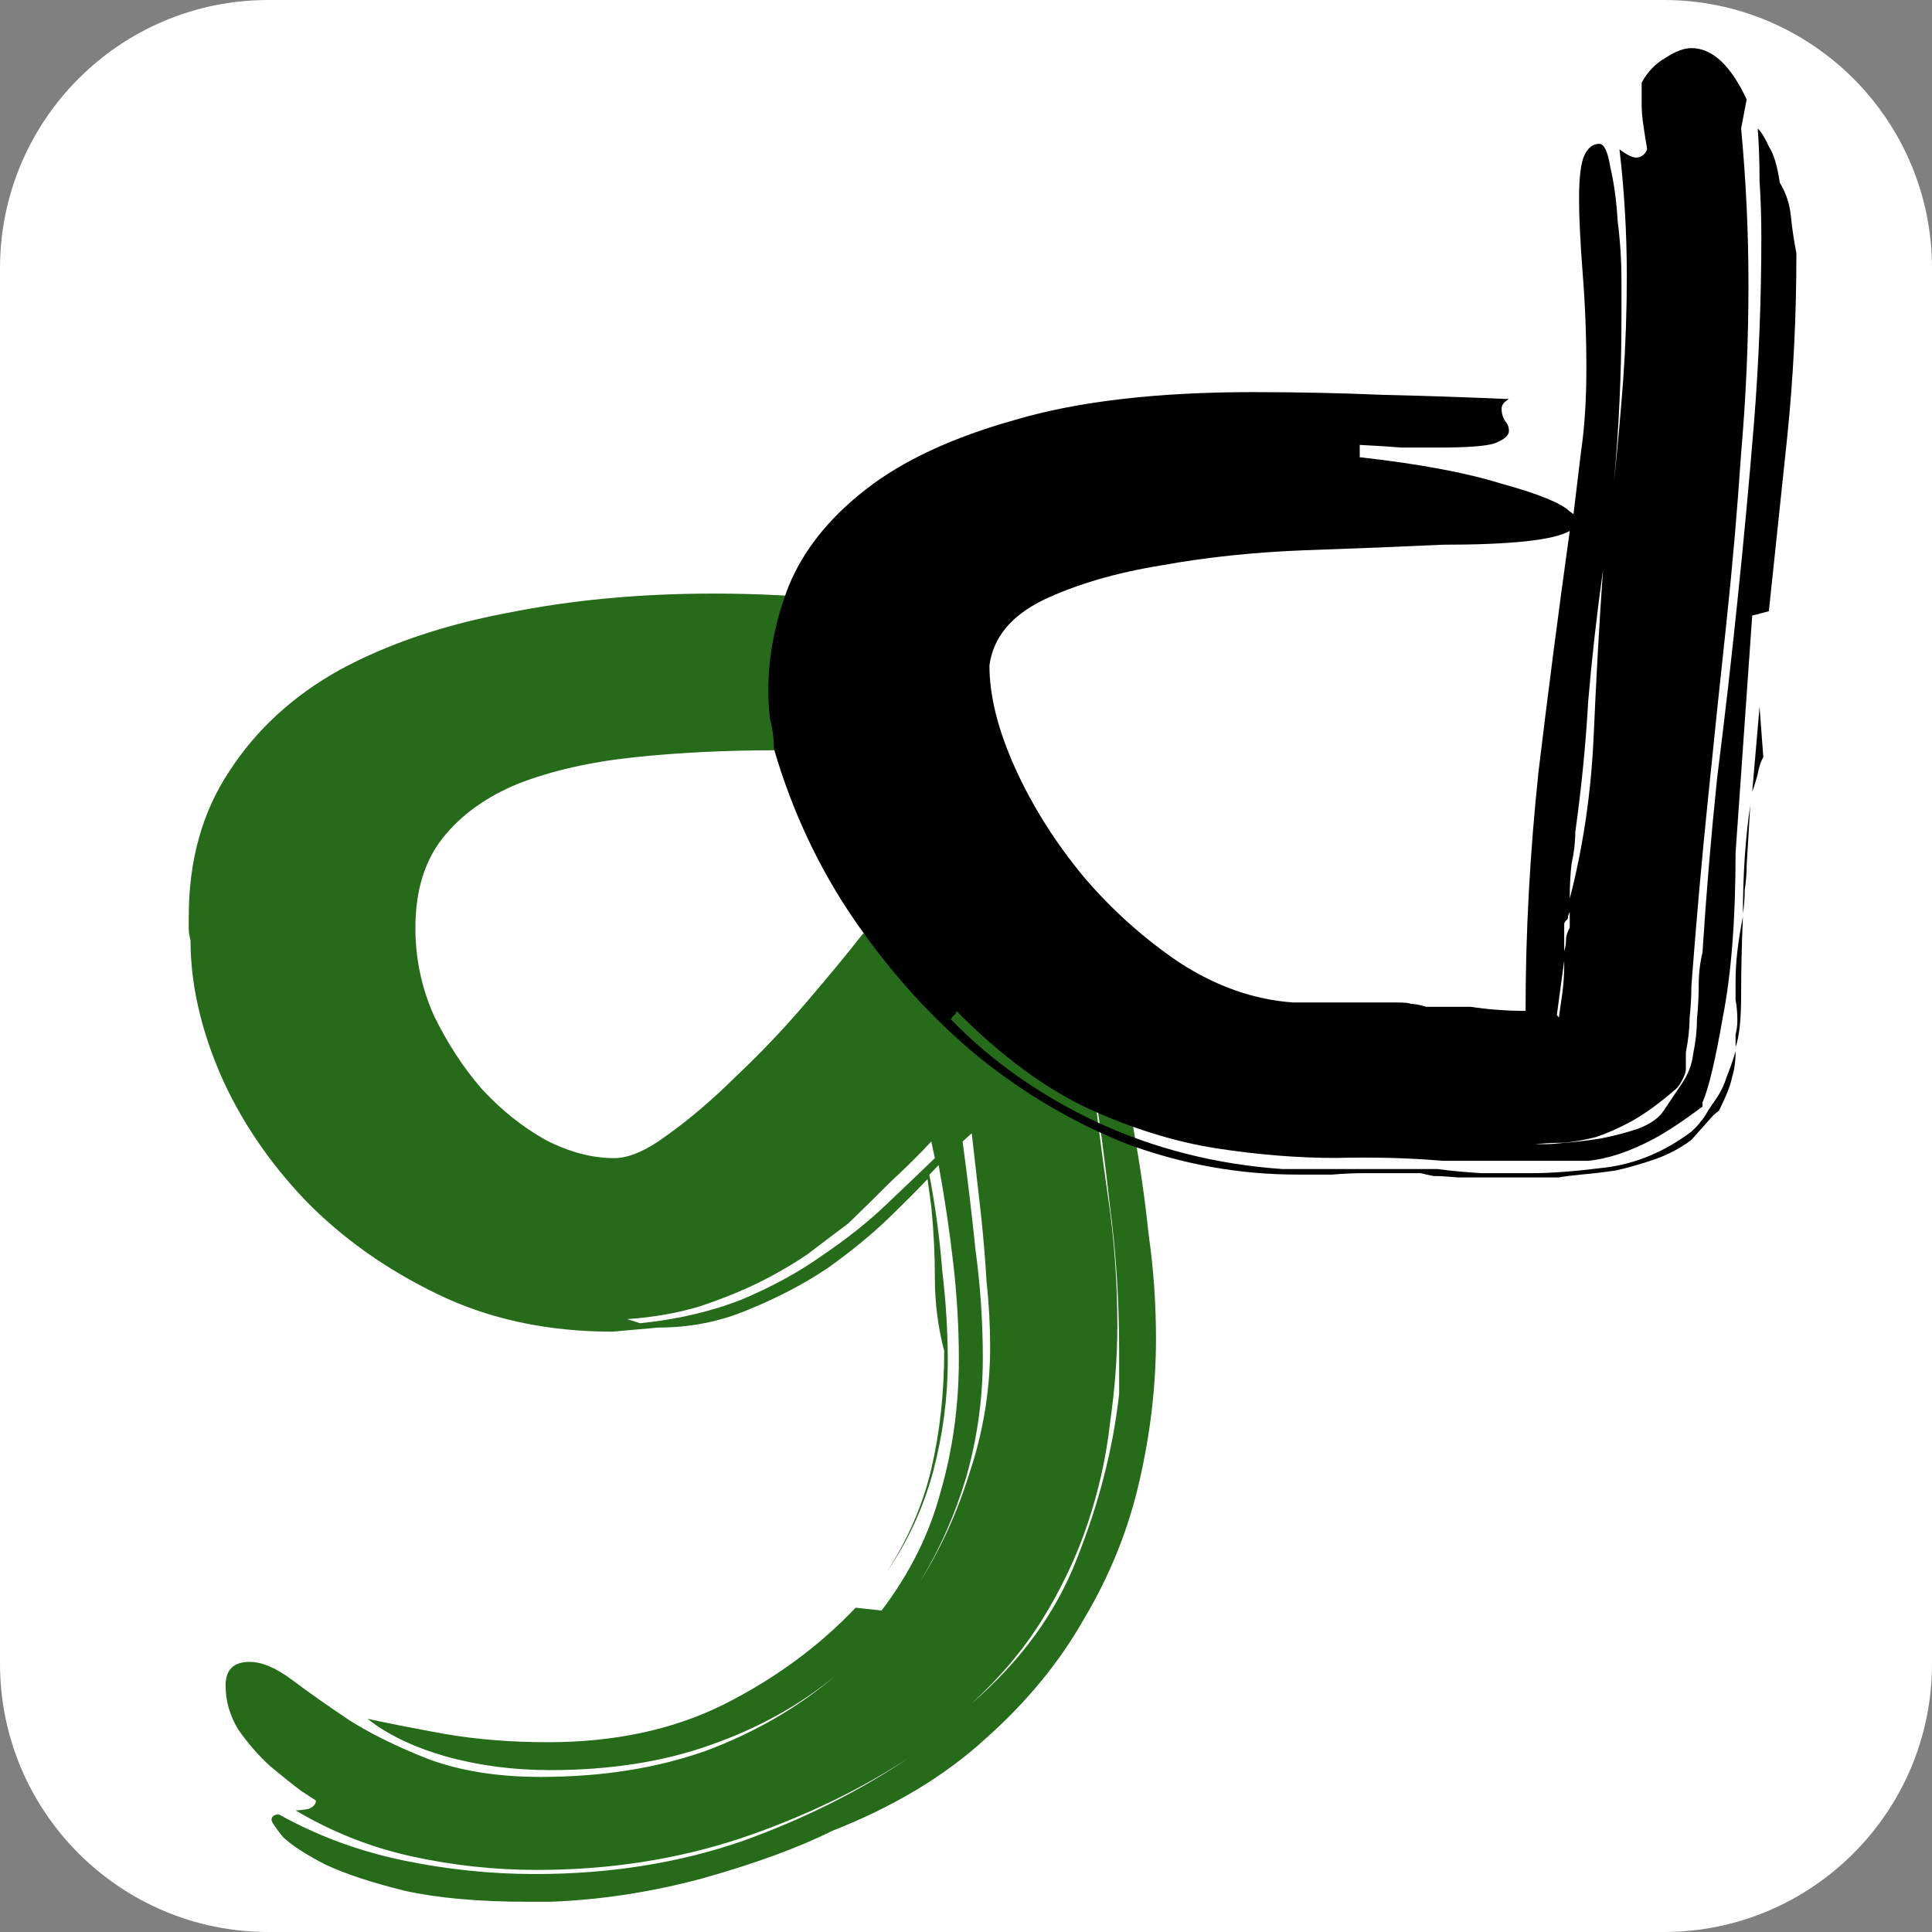
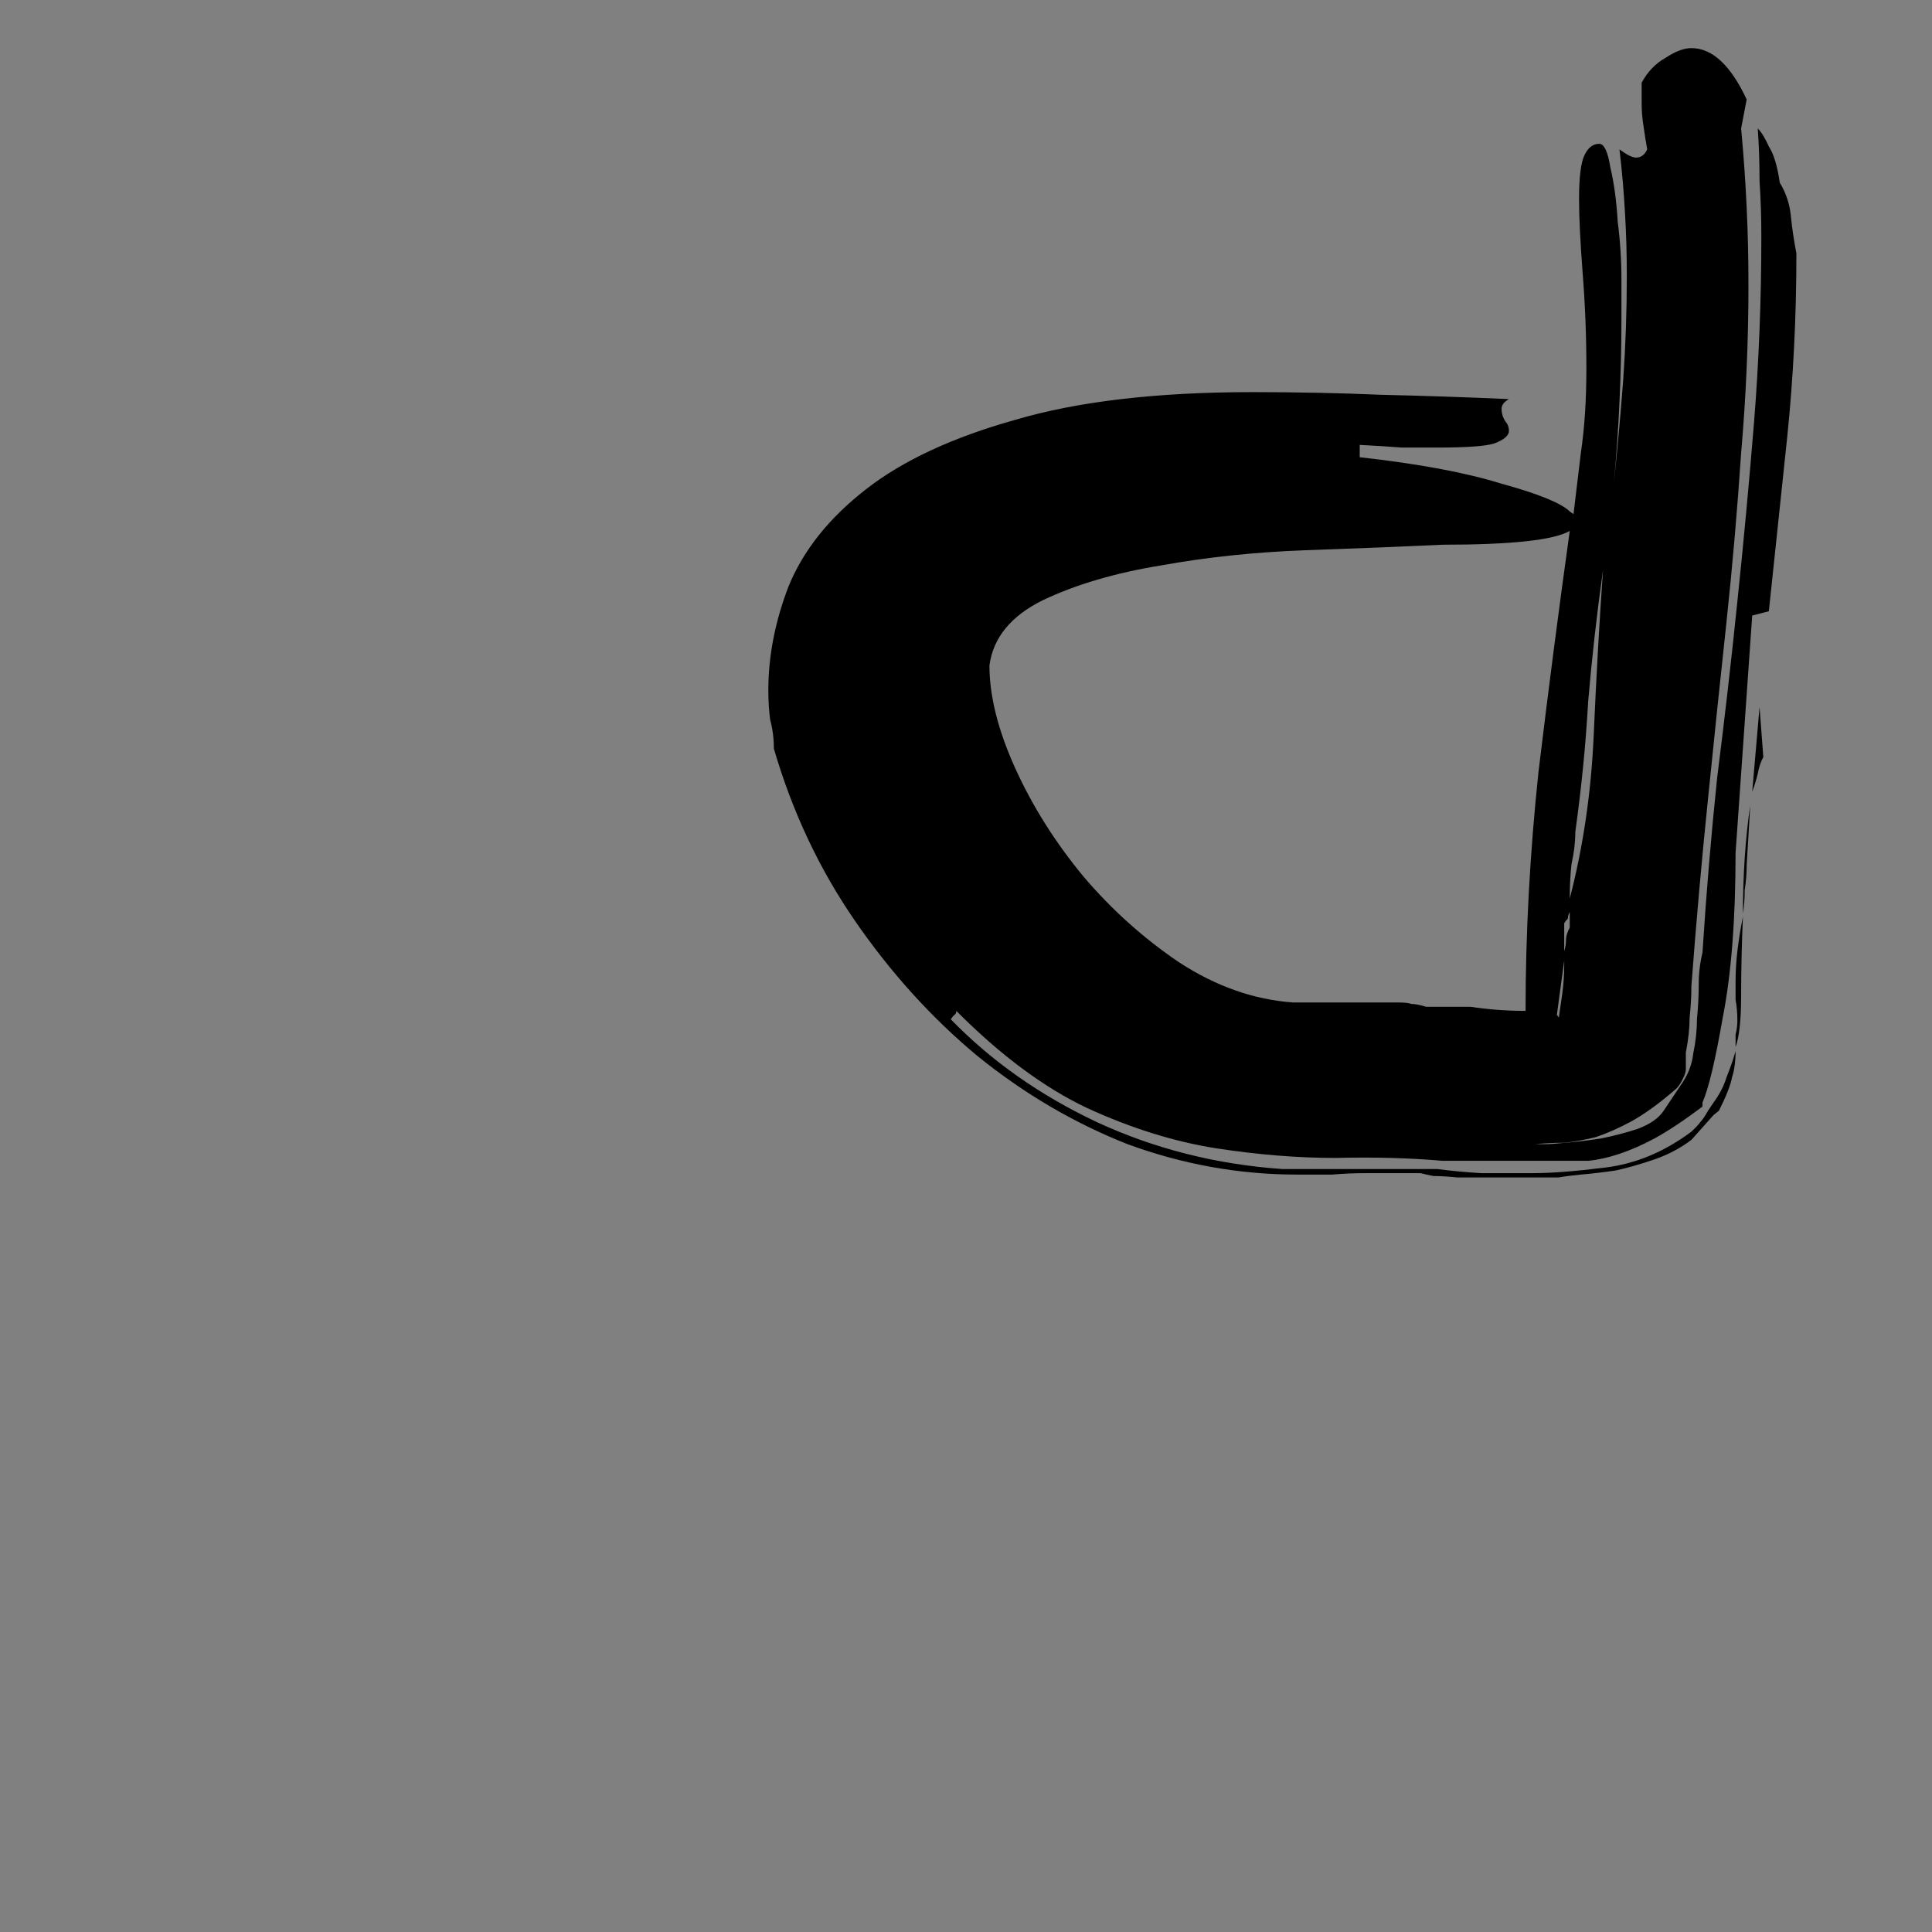
<svg xmlns="http://www.w3.org/2000/svg" version="1.2" viewBox="0 0 1080 1080" width="1080" height="1080">
  <rect x="0" y="0" width="1080" height="1080" fill="#808080" stroke="none" />
  <style>
		.s0 { fill: #ffffff } 
		.s1 { fill: #256b1a } 
		.s2 { fill: #000000 } 
	</style>
-   <path id="Background copy" fill-rule="evenodd" class="s0" d="m150 0h780c82.84 0 150 67.16 150 150v780c0 82.84-67.16 150-150 150h-780c-82.84 0-150-67.16-150-150v-780c0-82.84 67.16-150 150-150z" />
-   <path id="g" class="s1" aria-label="g" d="m482.5 521.8l28.8 6.2v-1.5l-26.8-6.3 17.5-22.4 120.5 27.9q0 25.6 3.1 52.7 4.1 26.4 8.3 54.3 5.1 27.9 8.2 57.4 4.1 28.7 4.1 58.2 0 39.5-9.3 79.8-9.2 40.4-30.9 76.8-20.6 36.5-55.6 67.5-34 31-85.5 51.2-27.8 13.9-72.1 26.4-43.2 11.6-85.4 13.1h-12.4q-41.2 0-69-6.2-27.8-6.9-44.3-14.7-16.5-8.5-23.7-15.5-6.2-7.8-6.2-9.3 0-3.1 4.2-3.1 31.9 17.8 69 25.6 37 7.7 74.1 7.7 62.9 0 116.4-18.6 51.5-18.6 92.7-46.5-41.2 27.1-93.7 45-53.6 17.8-114.3 17.8-36.1 0-71.1-7.8-34-7.7-63.9-25.5 3.1 0 7.2-0.8 4.2-1.6 4.2-4.7l-8.3-5.4q-7.2-5.4-17.5-14-9.3-8.5-17.5-20.1-7.2-11.7-7.2-24.8 0-13.2 13.4-13.2 10.3 0 23.7 10 13.4 10.1 31.9 22.5 18.5 11.7 44.3 21.8 26.8 10 62.8 10 51.5 0 92.7-14.7 41.2-15.5 72.1-41.9-29.9 24.8-70 38.8-39.2 14-89.6 14-30.9 0-58.7-7.8-26.8-7.8-43.3-20.9 17.5 3.8 43.3 8.5 26.7 4.6 57.6 4.6 55.7 0 97.9-20.9 43.2-21.7 74.1-54.3l14.5 1.6q23.6-31.1 32.9-66 10.3-35.6 10.3-74.4 0-26.4-3.1-53.5-3.1-27.2-8.2-55.1l-5.2 5.4q5.2 27.2 7.2 53.6 3.1 25.6 3.1 50.4 0 31-8.2 62-8.2 30.3-25.8 55.9 17.6-27.2 24.8-57.4 7.2-31.1 7.2-66-5.2-20.1-5.2-40.3 0-20.2-2-40.3l-2.1-15.5q-7.2 7.7-21.6 21.7-14.4 13.9-34 27.9-19.6 13.2-44.3 23.3-23.7 10.1-50.5 10.1l-25.7 2.3q-54.6 0-97.9-21-43.2-20.9-74.1-52.7-30.9-32.6-47.4-70.6-16.5-38.7-16.5-74.4-1-3.9-1-6.2v-7q0-47.3 22.7-81.4 22.6-34.9 61.8-56.7 40.1-21.7 93.7-31.8 53.5-10.8 115.3-10.8 72.1 0 146.3 14.7-6.2 1.6-6.2 5.5 0 3.1 1 6.2 2.1 2.3 2.1 5.4v1.5q-3.1 3.9-14.4 3.9-11.4 0-33-2.3-21.6-2.3-60.8-6.2v9.3q35.1 3.1 59.8 10.1 24.7 6.2 40.2 13.9 15.4 7.8 21.6 14.8 7.2 6.9 7.2 11.6 0 3.1-5.2 4.7-4.1 0.7-9.2 0.7-11.4 0-41.2-3.1-28.9-3.1-73.2-3.1-42.2 0-79.3 3.9-37 3.9-64.8 14.7-26.8 10.9-42.3 30.3-15.4 19.4-15.4 50.4 0 25.6 10.3 48.9 11.3 23.2 26.8 41.1 16.4 17.8 36 28.7 19.6 10 38.1 10 12.4 0 29.9-13.1 18.5-13.2 38.1-32.6 20.6-19.4 39.1-41.1 18.6-21.7 32-38.8zm-8.3 162.1q-10.3 7.7-22.6 17.1-12.4 8.5-27.9 16.2-14.4 7-32.9 13.2-18.5 5.5-40.2 7l7.2 2.3q30.9-3.1 56.7-13.2 25.7-10.8 45.3-24.8 20.6-13.9 36-28.7 15.5-14.7 26.8-25.6l-2-9.3q-9.3 10.1-22.7 22.5-12.4 12.4-23.7 23.3zm75.2 75.2q0 34.1-9.3 66.7-9.2 31-25.7 58.2 17.5-27.9 27.8-61.3 11.3-34.1 11.3-69.8 0-17.8-2-36.4-1.1-18.6-3.1-37.3l-5.2-45.7-5.1 4.6q4.1 30.3 7.2 60.5 4.1 30.3 4.1 60.5zm76.2 20.2v-24.8q0-41.1-5.1-79.9-4.2-38.8-10.3-76.8 4.1 35.7 9.2 71.4 5.2 34.9 5.2 72.1 0 25.6-4.1 54.3-3.1 27.9-12.4 55.8-9.3 27.9-25.7 54.3-15.5 24.8-39.2 46.5 41.2-35.6 58.7-80.6 18.6-46.6 23.7-92.3z" />
  <path id="d" class="s2" aria-label="d" d="m976.4 55.6l-3.1 16.2q2.1 22.5 3.1 44.2 1 21 1 43.5 0 46.5-4.1 93.8-3.1 46.6-8.2 94.6-5.2 48.1-10.3 98.5-5.2 50.4-9.3 104.7 0 8.6-1 17.9 0 8.5-2.1 19.4v9.3q0 2.3-2.1 6.2-2 3.9-4.1 5.4-13.4 11.6-24.7 17.8-10.3 5.5-19.6 8.6-9.2 2.3-17.5 3.1-8.2 0-16.4 0.8h6.1q3.1 0 11.4-0.8 9.2-0.8 19.5-2.4 11.4-2.3 20.6-5.4 10.3-3.9 14.4-10.1l9.3-13.9q6.2-8.6 7.2-17.9 2.1-10 2.1-19.3 1-10.1 1-19.4 0-9.3 2.1-17.9 3.1-48.8 8.2-97.7 6.2-48.9 11.3-98.5 5.2-49.6 9.3-100 4.1-51.2 4.1-104 0-16.3-1-31 0-15.5-1-29.5 3.1 3.1 6.2 10.1 4.1 6.2 6.1 20.2 5.2 8.5 6.2 18.6 1 10.1 3.1 20.9 0 52.8-5.1 102.4-5.2 48.9-10.3 97.7l-9.3 2.4-9.3 132.6q0 55.8-7.2 92.3-6.2 35.7-11.3 47.3v2.3q-15.5 11.6-26.8 17.8-10.3 5.5-19.6 8.6-9.2 3.1-17.5 3.9-7.2 0-15.4 0h-65.9q-27.9-2.4-59.8-1.6-31.9 0-66.9-5.4-35-5.5-72.1-22.5-36.1-17.1-73.1-54.3 0 1.5-1.1 2.3-1 0.8-2 2.4 33.9 34.9 81.3 57.3 48.4 22.5 104 26.4h86.6q12.3 1.6 24.7 2.3 13.4 0 28.8 0 15.5 0 40.2-3.1 25.7-3.1 48.4-20.1 4.1-3.9 5.1-5.5 2.1-2.3 4.2-6.2l3.1-4.6q5.1-7 7.2-14 3.1-7.7 5.1-14.7 0 8.5-2 14.7-1.1 6.2-7.3 18.6l-3 2.4-12.4 13.9q-9.3 7-20.6 10.9-11.3 3.9-21.6 6.2-10.3 1.5-19.6 2.3-8.2 0.8-12.4 1.6h-33.9q-13.4 0-22.7 0-8.2-0.8-13.4-0.8-4.1-0.8-7.2-1.6h-30.9q-9.3 0-18.5 0.8-9.3 0-19.6 0-48.4 0-94.8-17-45.3-17.9-84.4-49.7-38.1-31.8-68-75.2-29.9-43.4-45.3-96.2 0-8.5-2.1-16.3-1-7.7-1-16.3 0-28.7 11.3-58.1 12.4-30.3 43.3-54.3 30.9-24.1 83.4-38.8 52.5-15.5 132.9-15.5 37 0 72.1 1.5 35 0.8 71 2.4-4.1 2.3-4.1 5.4 0 3.9 2.1 7 2 2.3 2 5.4 0 3.9-8.2 7-7.2 2.3-31.9 2.3-8.3 0-19.6 0-10.3-0.8-23.7-1.5v6.9q49.4 5.5 79.3 14.8 30.9 8.5 38.1 15.5l2.1 1.5 4.1-34.1q3.1-20.9 3.1-47.3 0-27.1-2.1-53.5-2-26.4-2-41.1 0-18.6 3.1-24.8 3-6.2 8.2-6.2 4.1 0 6.2 13.2 3.1 13.1 4.1 30.2 2.1 16.3 2.1 32.6v22.5q0 22.5-1.1 45.7-1 22.5-3.1 45 3.1-29.5 5.2-57.4 2-28.7 2-58.1 0-17.9-1-34.9-1-17.9-3.1-35.7 6.2 4.6 9.3 4.6 4.1 0 6.2-4.6-1.1-6.2-2.1-13.2-1-6.2-1-12.4v-11.7q5.1-9.3 13.4-13.9 8.2-5.4 14.4-5.4 17.5 0 30.9 28.7zm-169.9 248.9q-34 1.6-77.3 3.1-42.2 1.6-80.3 8.5-38.1 6.2-65.9 19.4-26.8 13.2-29.9 36.5 0 25.6 14.4 57.4 14.4 31.8 38.1 60.5 23.7 27.9 53.6 48.1 30.9 20.1 63.8 22.4h58.7q5.2 0 7.2 0.8 3.1 0 8.3 1.6h24.7q15.5 2.3 30.9 2.3 0-65.1 7.2-133.4 8.3-69 17.5-134.9-13.4 7.7-71 7.7zm74.1 160.6q0 8.5-2.1 17.8-1 8.5-1 19.4 11.3-43.5 13.4-91.5 2.1-48.1 5.2-92.3-5.2 37.2-8.3 73.6-2 35.7-7.2 73zm89.6 83.7q0-8.5 1-17.1 1.1-9.3 3.1-19.3-1 23.2-1 44.2 0 20.1-3.1 28.7 0-3.9 0-7 1-3.9 1-7.8 0-6.2-1-11.6 0-5.4 0-10.1zm13.4-153.6l2.1 28q-2.1 3.8-3.1 9.3-1.1 4.6-3.1 10.1zm-5.2 55l-2 33.4q0 7-1.1 13.9 0 7-1 13.2 0-15.5 1-31 1.1-16.3 3.1-29.5zm-104 65.9v15.6q1-3.1 1-6.2 0-3.1 2.1-7v-8.6q-1 1.6-1 3.1 0 0.8-1.1 1.6zm-4.1 51.2l1.1 1.5q1-6.9 2-13.9 1-7.8 1-15.5v-2.4z" />
</svg>